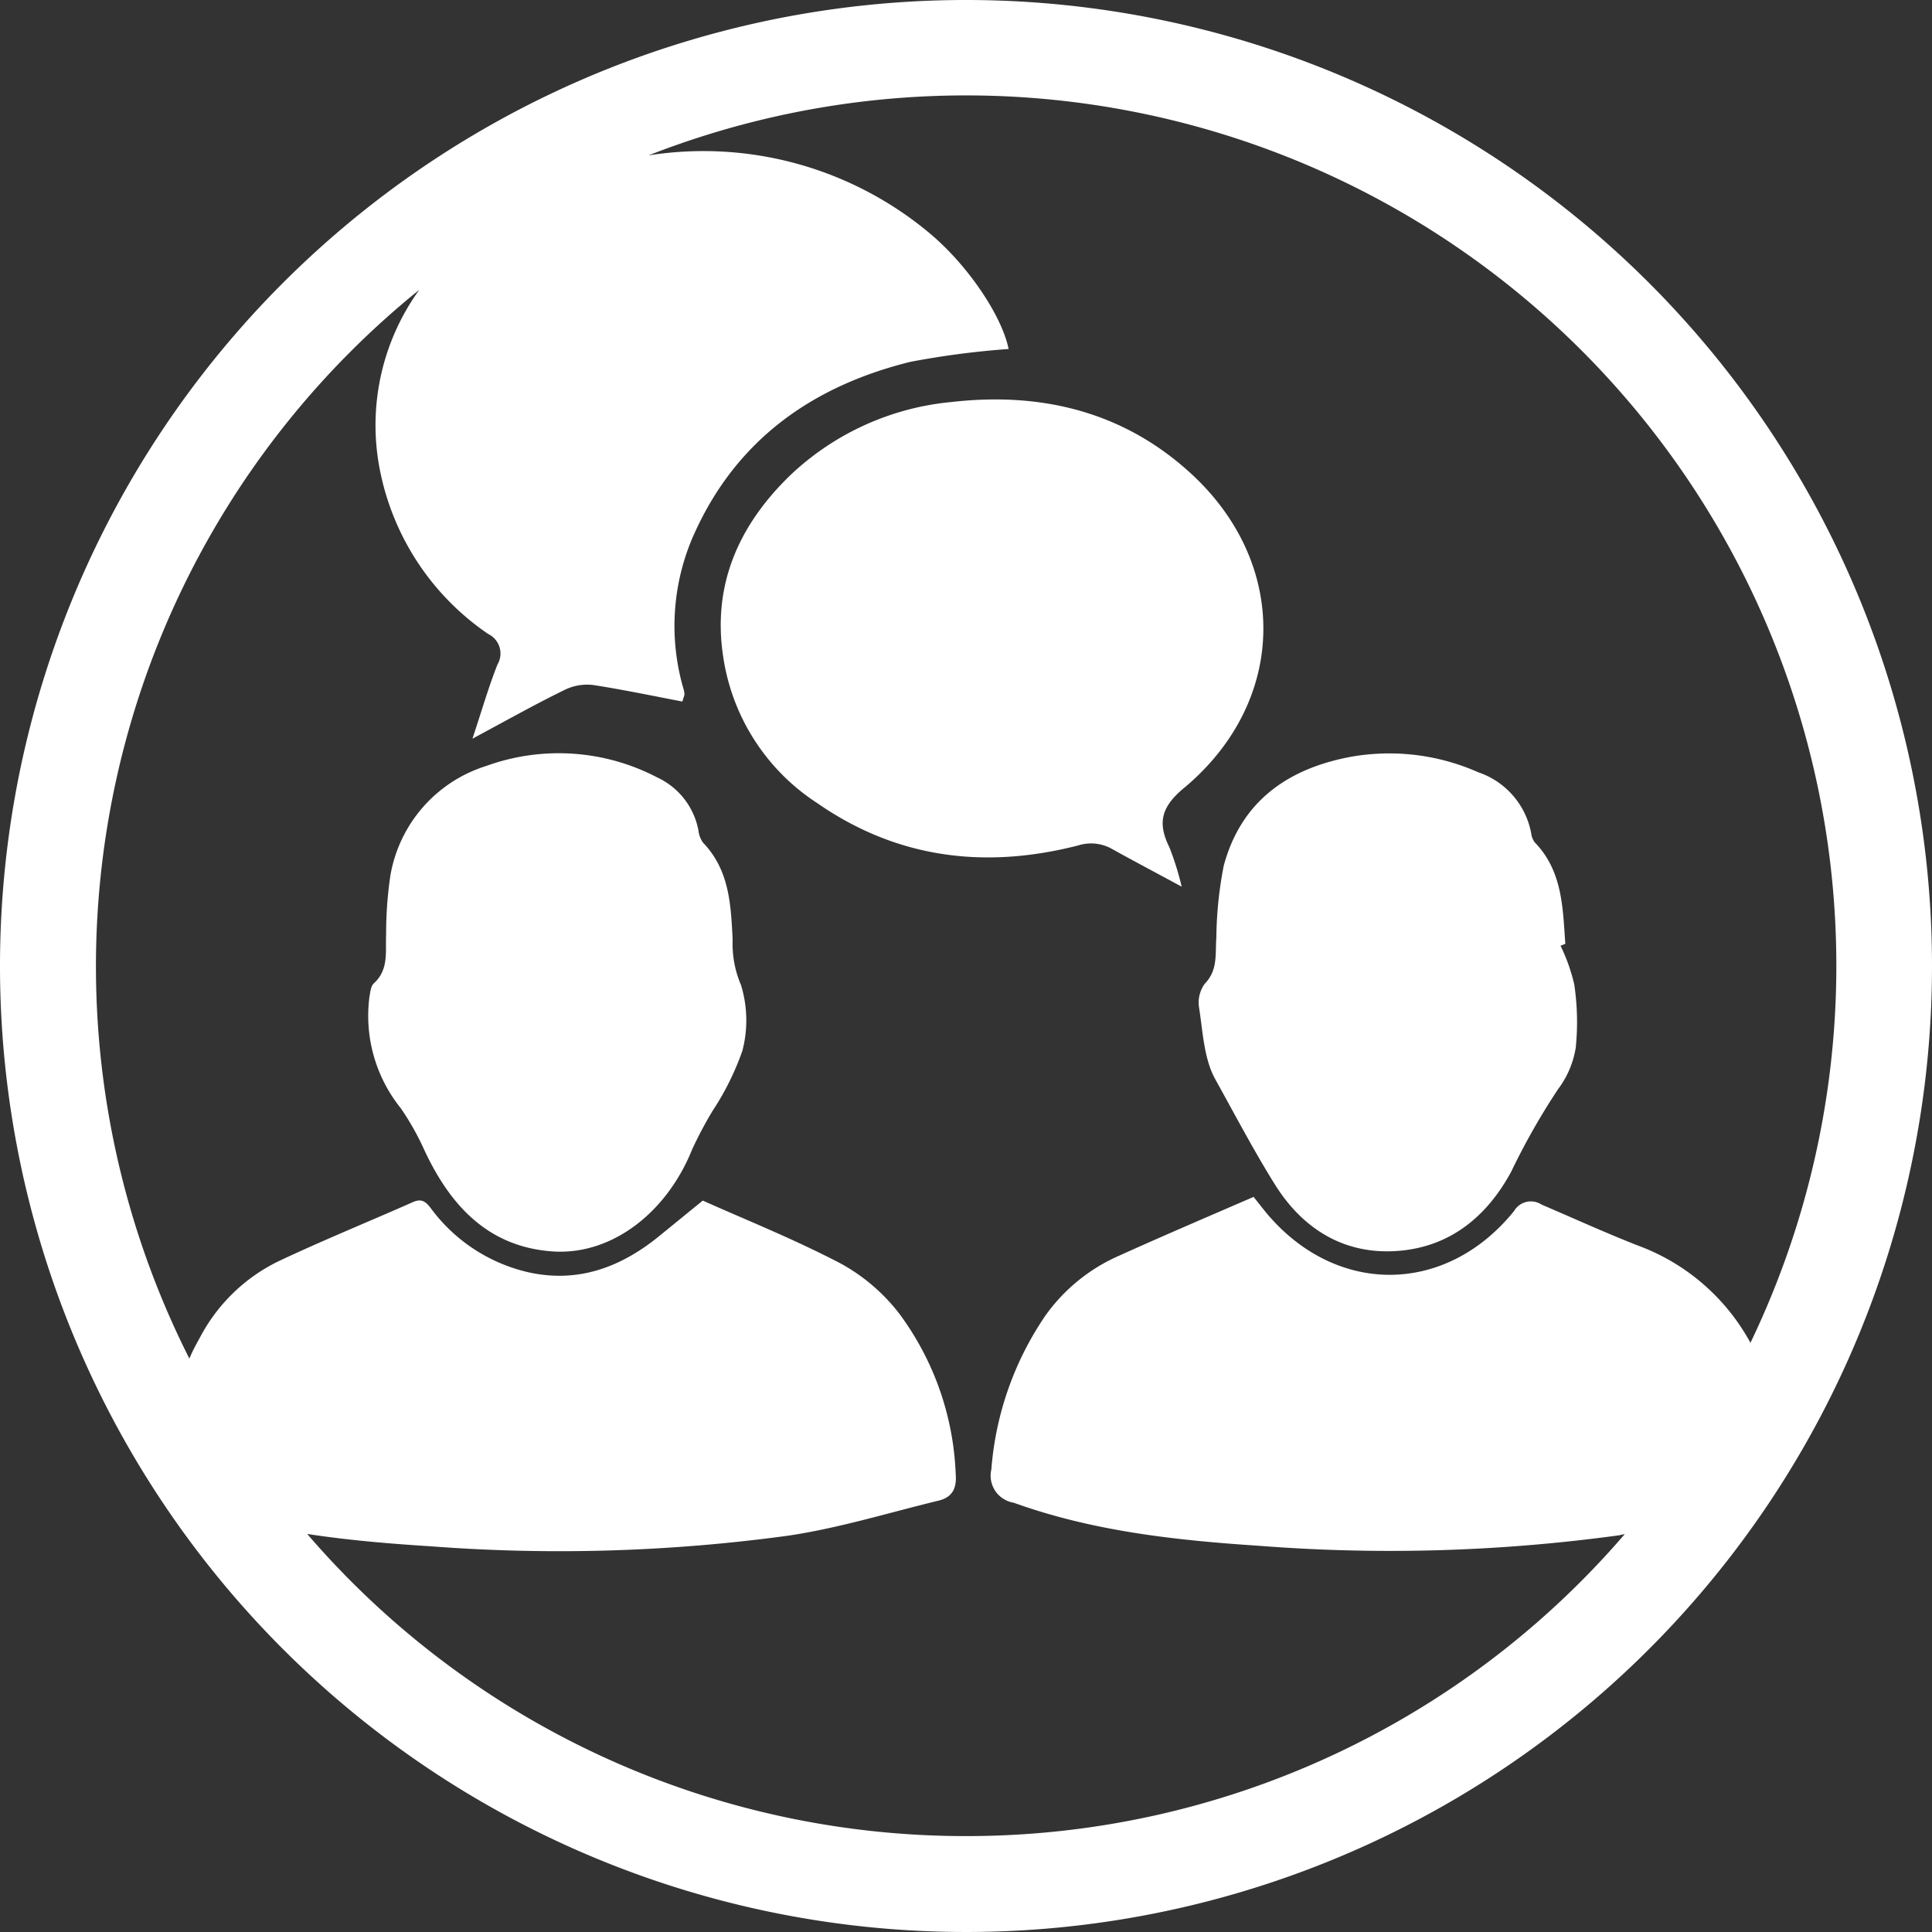
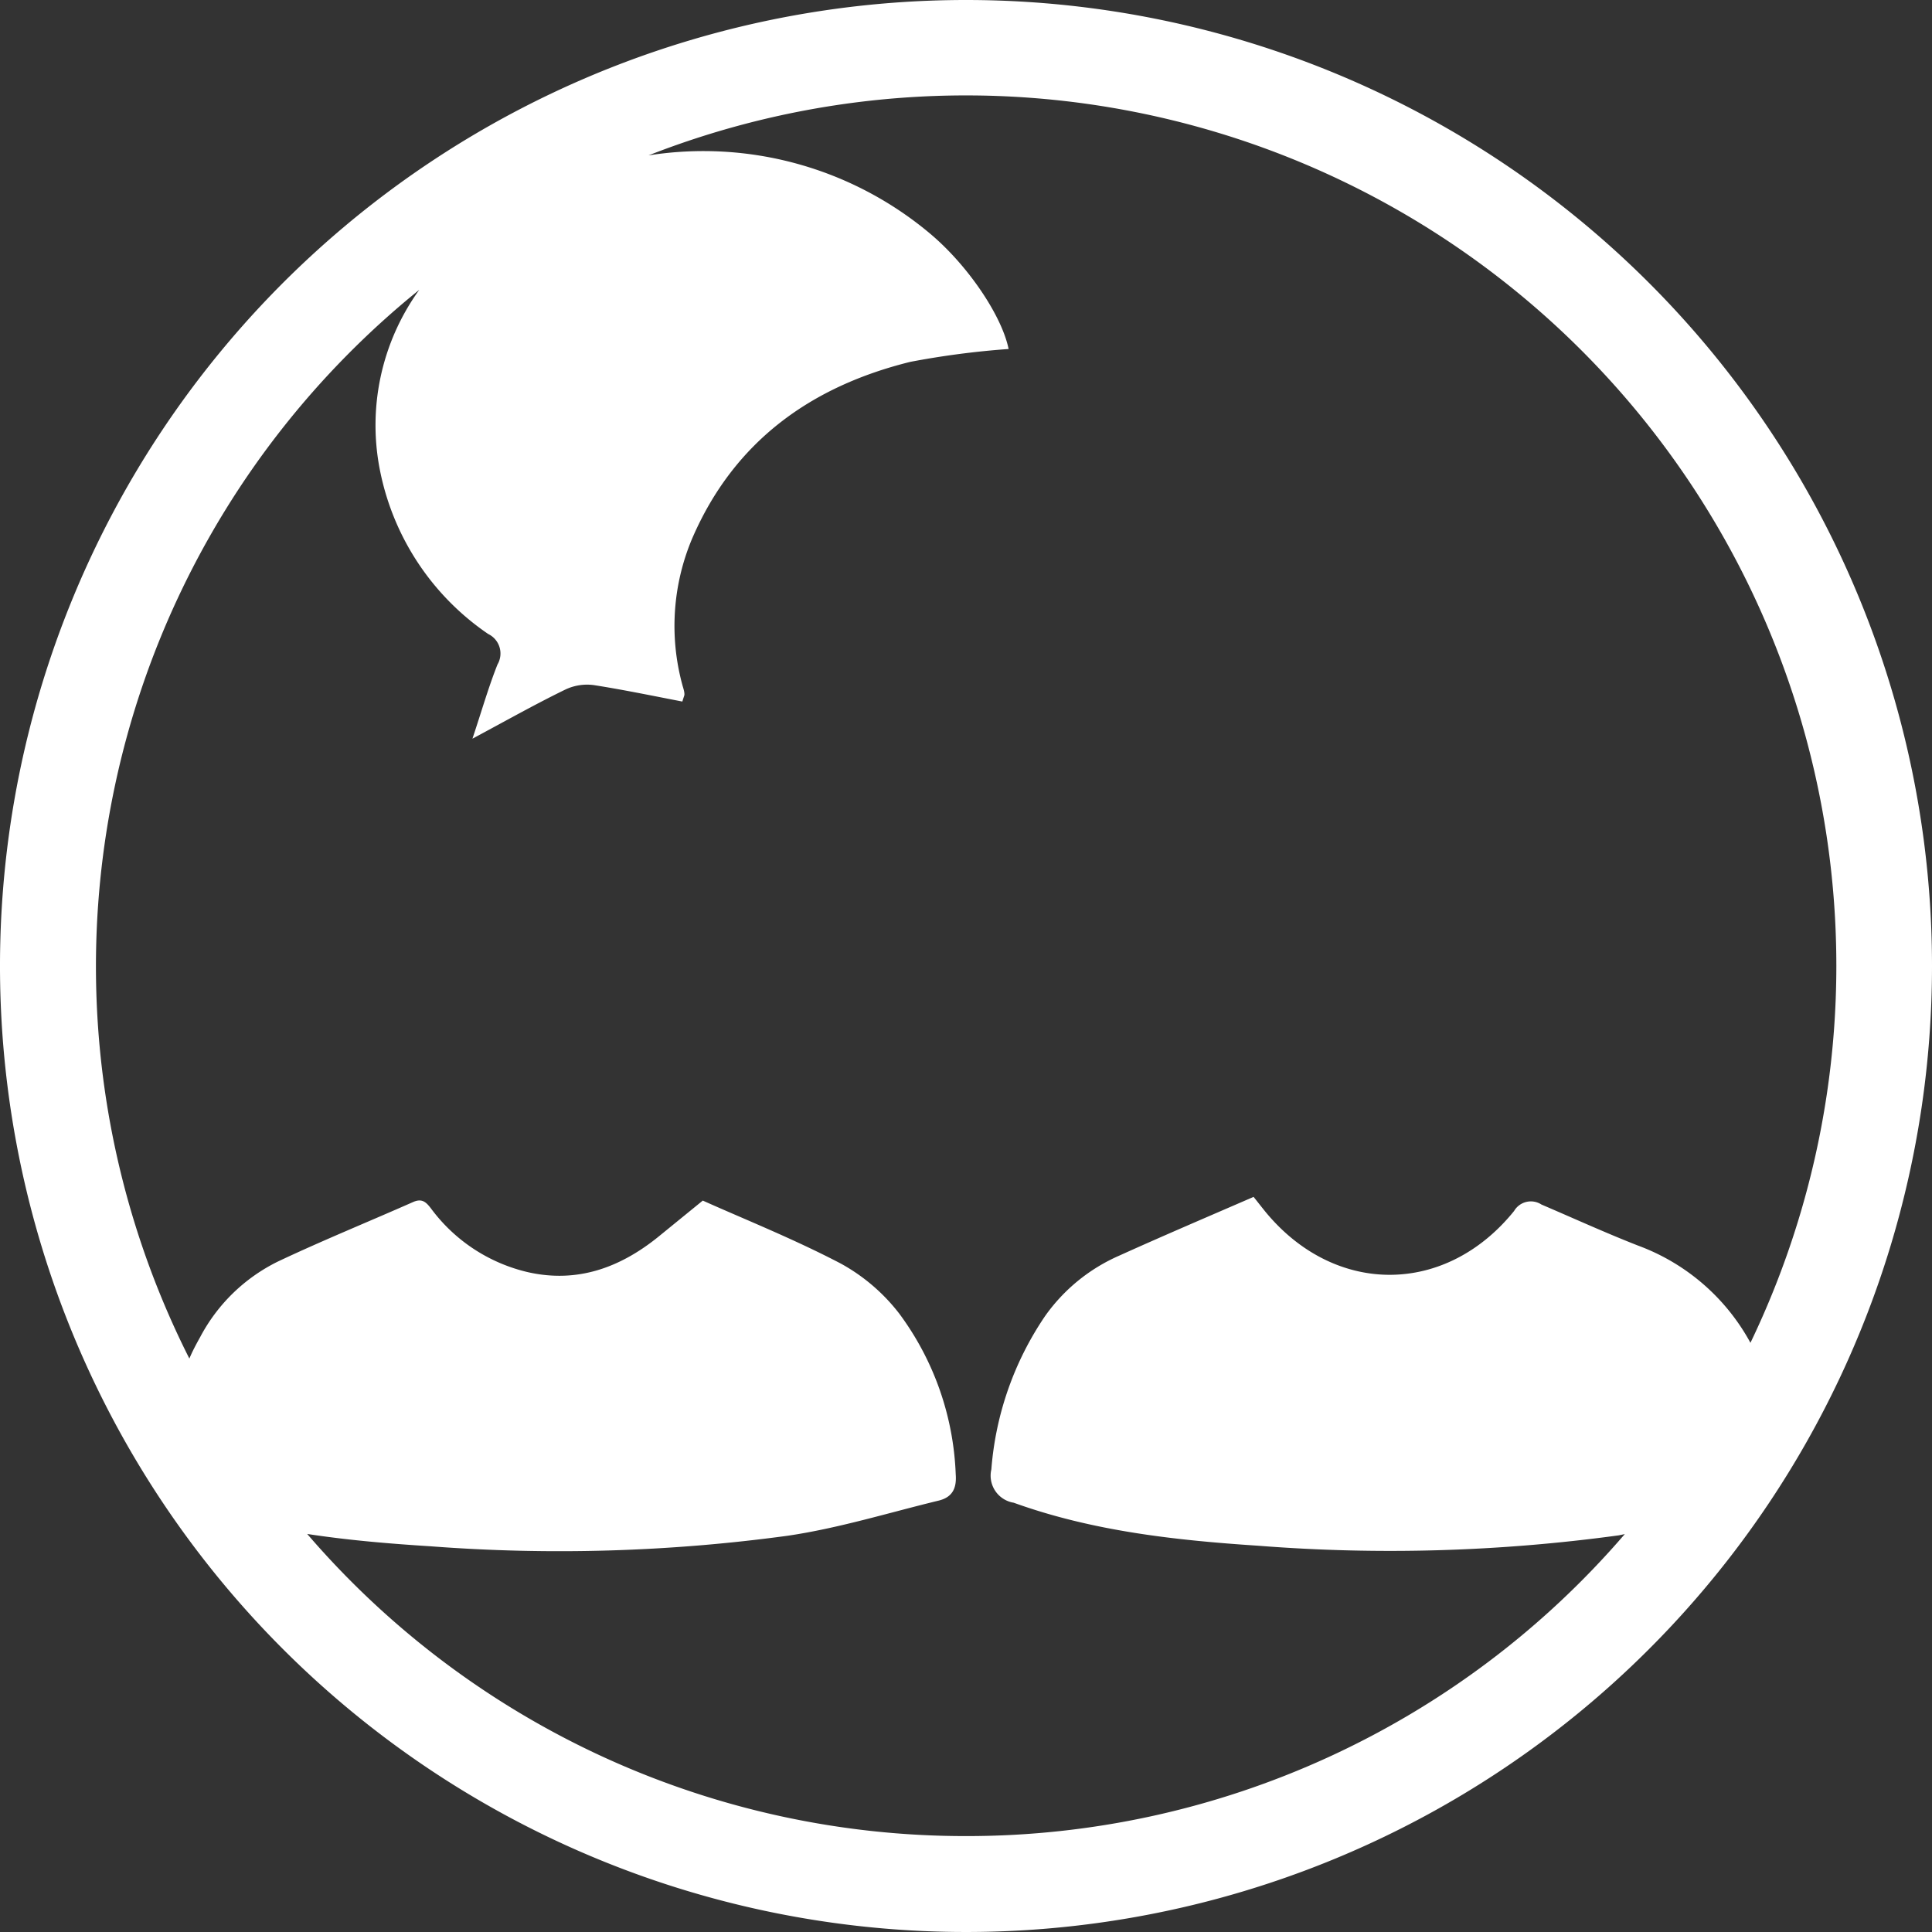
<svg xmlns="http://www.w3.org/2000/svg" viewBox="0 0 141 141">
  <rect x="0" y="0" width="141" height="141" fill="#333333" stroke="none" />
  <defs>
    <style>.cls-1{fill:#ffffff;}</style>
  </defs>
  <title>communication</title>
  <g id="Layer_2" data-name="Layer 2">
    <g id="Layer_1-2" data-name="Layer 1">
-       <path class="cls-1" d="M78.69,61.7a3.11,3.11,0,0,1,2.47.26c1.58.88,3.18,1.72,5.08,2.75a20.4,20.4,0,0,0-.9-2.88c-.91-1.84-.55-3,1.14-4.38,7.53-6.34,7.62-16.41.32-23-4.93-4.46-10.9-5.85-17.37-5.11A19.78,19.78,0,0,0,57.7,34.66C54,38.23,52,42.55,52.76,47.79a15.42,15.42,0,0,0,6.91,10.84C65.5,62.67,71.92,63.44,78.69,61.7Z" />
-       <path class="cls-1" d="M89.31,63.18a28.79,28.79,0,0,0-.54,5.27c-.09,1.16.13,2.34-.84,3.34a2.32,2.32,0,0,0-.42,1.75c.28,1.77.35,3.72,1.18,5.22,1.41,2.54,2.76,5.12,4.29,7.58,2,3.27,5.06,5.27,9.08,4.95,3.81-.3,6.49-2.55,8.24-5.8a50.07,50.07,0,0,1,3.41-6A6.81,6.81,0,0,0,115,76.46a18.54,18.54,0,0,0-.11-4.62,13.31,13.31,0,0,0-1-2.82l.35-.14c-.19-2.62-.2-5.3-2.22-7.39a1.34,1.34,0,0,1-.27-.67,5.83,5.83,0,0,0-3.87-4.46,16,16,0,0,0-9.44-1.1C93.83,56.16,90.55,58.59,89.31,63.18Z" />
-       <path class="cls-1" d="M53.47,68.58c-.13-2.49-.21-5.05-2.16-7.08a1.92,1.92,0,0,1-.34-.91,5.35,5.35,0,0,0-3-3.85,15.52,15.52,0,0,0-12.48-.84,10.18,10.18,0,0,0-7,8,29.07,29.07,0,0,0-.31,4.31c-.06,1.25.21,2.55-.9,3.56-.23.21-.26.68-.32,1a10.75,10.75,0,0,0,2.29,8.11A19.79,19.79,0,0,1,31,84c1.88,4,4.64,7,9.32,7.33,4.3.3,8.34-2.81,10.2-7.46A29.28,29.28,0,0,1,52,81.08a19.88,19.88,0,0,0,2.18-4.39,8.8,8.8,0,0,0-.1-4.8A7.62,7.62,0,0,1,53.47,68.58Z" />
      <path class="cls-1" d="M70.5,0A70.5,70.5,0,1,0,141,70.5,70.5,70.5,0,0,0,70.5,0Zm0,134a63.34,63.34,0,0,1-48.08-22.05c3,.46,6,.71,9,.9a123.57,123.57,0,0,0,26.07-.77c3.73-.55,7.37-1.68,11-2.56,1-.24,1.34-.88,1.26-1.92a21,21,0,0,0-4.12-11.73,13.69,13.69,0,0,0-4.28-3.66c-3.46-1.81-7.1-3.26-10.06-4.59L48,90.3c-2.78,2.23-5.88,3.35-9.45,2.55a12.25,12.25,0,0,1-7.1-4.66c-.36-.47-.66-.75-1.31-.46-3.28,1.45-6.6,2.8-9.84,4.33a12.79,12.79,0,0,0-5.69,5.52c-.29.52-.55,1-.79,1.57a63.47,63.47,0,0,1,16.78-78,16.88,16.88,0,0,0-2.83,13.37,18.88,18.88,0,0,0,7.86,11.75,1.58,1.58,0,0,1,.68,2.22c-.66,1.66-1.15,3.38-1.83,5.42,2.5-1.34,4.61-2.53,6.79-3.59A3.69,3.69,0,0,1,43.34,50c2.17.34,4.33.79,6.46,1.2.11-.38.16-.46.15-.53,0-.24-.1-.48-.16-.72a16.4,16.4,0,0,1,.73-10.66c3.05-7.06,8.64-11.08,15.91-12.88a62.06,62.06,0,0,1,7.18-.94c-.5-2.45-3-6.15-5.79-8.47a25.73,25.73,0,0,0-20.49-5.66A63.52,63.52,0,0,1,127.75,98a15.4,15.4,0,0,0-8.19-7.09c-2.38-.93-4.72-2-7.06-3a1.42,1.42,0,0,0-2,.47c-5,6.19-13.06,6.2-18.12.09-.26-.32-.51-.64-.89-1.12-3.32,1.44-6.58,2.83-9.81,4.29a13,13,0,0,0-5.41,4.41,23.06,23.06,0,0,0-3.92,11.19,2,2,0,0,0,1.63,2.43c5.77,2.08,11.8,2.74,17.85,3.14a123.11,123.11,0,0,0,26.32-.76l.43-.09A63.34,63.34,0,0,1,70.5,134Z" />
    </g>
  </g>
</svg>